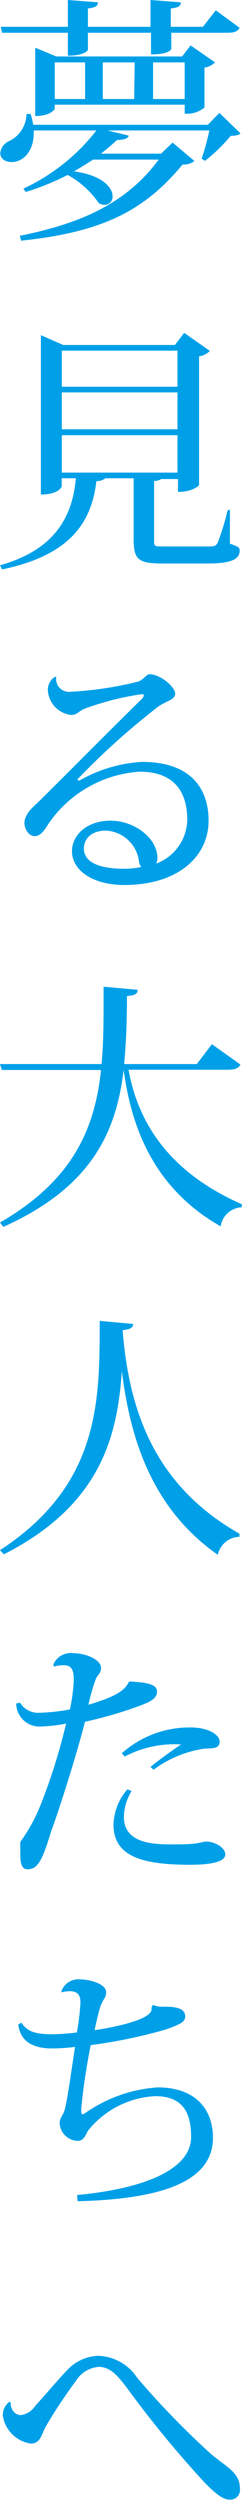
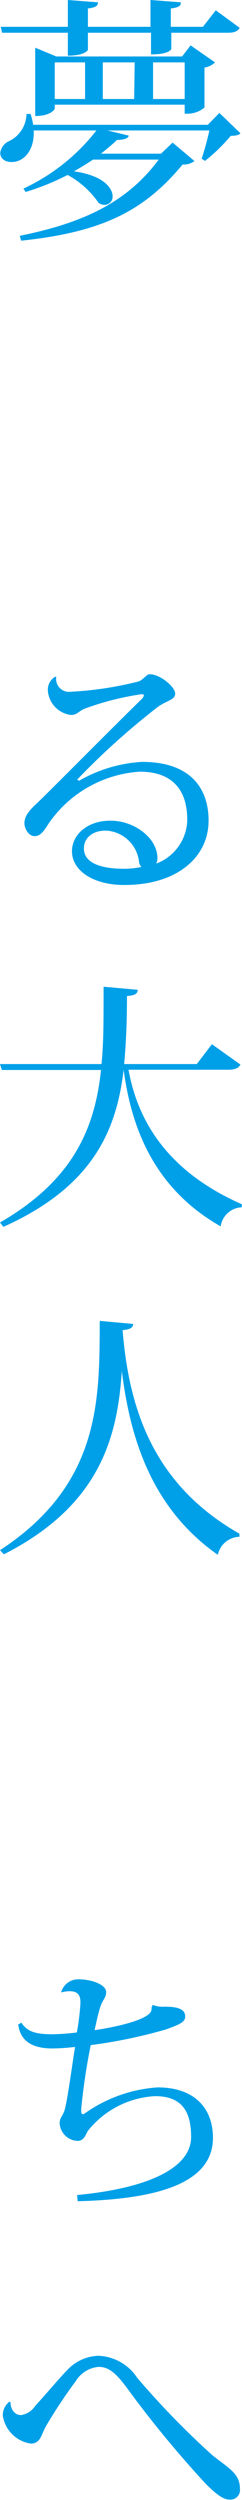
<svg xmlns="http://www.w3.org/2000/svg" id="レイヤー_1" data-name="レイヤー 1" viewBox="0 0 18.83 193.93">
  <defs>
    <style>.cls-1{fill:#00a0e9;}</style>
  </defs>
  <path class="cls-1" d="M17.07,8.76l1.64,1.58c-.14.16-.36.18-.76.2a13.14,13.14,0,0,1-2,1.94l-.26-.17a21.37,21.37,0,0,0,.6-2.19H8.36l1.66.4c-.06.22-.32.32-.92.34-.36.34-.78.69-1.24,1.06h4.67l.9-.86,1.7,1.43a1.35,1.35,0,0,1-.92.27C11.27,16.29,8.08,18,1.64,18.67l-.1-.38c5-1,8.38-2.64,10.81-5.91H7.24c-.46.31-1,.63-1.48.91,2.26.32,3,1.28,3,1.94a.62.62,0,0,1-.62.66.87.87,0,0,1-.46-.14,7,7,0,0,0-2.42-2.18A19.25,19.25,0,0,1,2,14.89l-.18-.26A15.38,15.38,0,0,0,7.5,10.12H2.62C2.7,11.6,1.9,12.57.9,12.57c-.5,0-.88-.26-.88-.71a1.16,1.16,0,0,1,.7-.92,2.38,2.38,0,0,0,1.34-2.1h.32a5.06,5.06,0,0,1,.2.84H16.17ZM5.28,2.54H.16l-.1-.46H5.28V0L7.62.18c0,.28-.18.4-.78.48V2.08h4.87V0l2.36.18c0,.3-.18.4-.78.48V2.08h2.5l1-1.28,1.86,1.36c-.16.26-.38.38-.92.38h-4.4V3.78s-.06.44-1.58.44V2.54H6.84V3.88s-.24.44-1.56.44Zm10.63,5.8a2.06,2.06,0,0,1-1.3.48h-.24v-.7H4.26v.32S4,9,2.74,9V3.7l1.64.68h9.79l.66-.86,1.9,1.32a1.49,1.49,0,0,1-.82.4ZM4.26,4.84V7.68H6.62V4.84Zm6.22,0H8V7.68h2.44Zm1.43,2.84h2.46V4.84H11.91Z" />
-   <path class="cls-1" d="M17.89,39.53l0,2.64c.66.24.76.3.76.54,0,.62-.56,1-2.44,1H12.63c-1.85,0-2.23-.3-2.23-1.86V37.1H8.2a1.07,1.07,0,0,1-.7.22c-.36,3.09-1.92,5.73-7.34,6.85L0,43.85c4.26-1.2,5.64-3.76,5.9-6.75H4.8v.64s-.2.62-1.62.62V26l1.74.76h8.69l.72-.94,2,1.4a1.44,1.44,0,0,1-.84.42v10s-.46.52-1.64.52v-1H12.55a1.08,1.08,0,0,1-.56.15v4.58c0,.48,0,.5.72.5h3.5c.42,0,.58,0,.74-.32a20.09,20.09,0,0,0,.76-2.48ZM13.81,27.2h-9V30h9Zm0,6.1V30.44h-9V33.3Zm-9,3.36h9v-2.9h-9Z" />
  <path class="cls-1" d="M6.16,60.56a11.07,11.07,0,0,1,4.89-1.46c3.88,0,5.18,2.16,5.18,4.55,0,2.84-2.44,5-6.55,5-2.5,0-4.08-1.16-4.08-2.62,0-1.24,1.14-2.37,3-2.37s3.65,1.35,3.65,2.91a.87.87,0,0,1-.1.42,3.7,3.7,0,0,0,2.42-3.4c0-2.25-1.1-3.73-3.7-3.73a9.33,9.33,0,0,0-7.07,4c-.3.46-.6,1-1.1,1s-.8-.62-.8-1c0-.7.64-1.23,1.06-1.63,1.66-1.62,5.68-5.68,8.06-8a.55.55,0,0,0,.17-.28c0-.08-.06-.1-.17-.1A21.68,21.68,0,0,0,6.52,55c-.48.24-.54.46-1,.46A2.05,2.05,0,0,1,3.72,53.5a1.18,1.18,0,0,1,.56-1l.1,0A1,1,0,0,0,5.5,53.66a27.21,27.21,0,0,0,5.29-.8c.36-.14.62-.56.84-.56.86,0,2,1,2,1.5s-.64.52-1.38,1.06A57.16,57.16,0,0,0,6,60.48Zm3.46,6.83A6.37,6.37,0,0,0,11,67.25a.68.68,0,0,1-.18-.38,2.73,2.73,0,0,0-2.59-2.44c-1,0-1.7.54-1.7,1.38C6.52,67.15,8.36,67.39,9.62,67.39Z" />
  <path class="cls-1" d="M18.71,82.58c-.16.28-.4.4-1,.4H10c.69,3.82,2.89,7.83,8.81,10.43l0,.24a1.73,1.73,0,0,0-1.64,1.48c-5.44-3.08-7-8.07-7.55-12.15h0C9.06,87.75,7.18,92.07.26,95.17L0,94.83C5.72,91.53,7.38,87.5,7.86,83H.14L0,82.54H7.9c.16-1.7.16-3.12.16-6l2.65.24c0,.28-.17.44-.83.48,0,1.8-.06,3.56-.22,5.28h5.65L16.49,81Z" />
  <path class="cls-1" d="M0,120.25c7.84-5.12,7.74-11.67,7.76-17.79l2.6.24c0,.26-.18.42-.82.48.5,6.2,2.43,12,9.09,15.79l0,.24a1.76,1.76,0,0,0-1.68,1.4c-5.08-3.56-6.81-8.89-7.47-14.27h0c-.34,5.1-1.66,10.41-9.18,14.23Z" />
-   <path class="cls-1" d="M1.56,132.08a1.65,1.65,0,0,0,1.52.78,14.69,14.69,0,0,0,2.36-.26,14.08,14.08,0,0,0,.3-2.26c0-.66-.1-1.16-.72-1.16a2.26,2.26,0,0,0-.8.1l-.08-.14a1.48,1.48,0,0,1,1.58-.9c.92,0,2.14.48,2.14,1.14,0,.4-.2.48-.38.8a15.17,15.17,0,0,0-.6,2.06c2.24-.66,2.86-1.16,3.16-1.8l.18,0c.83.06,2,.12,2,.76s-.68.88-1.8,1.28a32.19,32.19,0,0,1-3.81,1.08C6,136,4.54,140.57,4,142c-.66,2.14-1,3-1.84,3-.42,0-.58-.3-.58-1.2,0-.26,0-.56,0-.92a13.46,13.46,0,0,0,1.7-3.18,45,45,0,0,0,1.86-6,11.31,11.31,0,0,1-1.88.22,1.81,1.81,0,0,1-2-1.78Zm8.68,6.85a4,4,0,0,0-.6,2c0,2.14,2.45,2.14,3.83,2.14.68,0,1.14,0,1.64-.06s.76-.16.94-.16c.64,0,1.48.46,1.48,1s-1,.8-2.7.8c-3.56,0-6-.54-6-3.12a4.38,4.38,0,0,1,1.08-2.73Zm1.47-1.87c.74-.6,1.68-1.28,2.38-1.74a8.27,8.27,0,0,0-4.39.94L9.48,136a7.92,7.92,0,0,1,5.39-2c1.28,0,2.22.54,2.22,1.1s-.58.52-1.14.54a8.66,8.66,0,0,0-4,1.64Z" />
  <path class="cls-1" d="M11.89,155.52a2,2,0,0,0,.9.14c.84,0,1.62.1,1.62.76,0,.44-.44.62-1.48,1a39.24,39.24,0,0,1-5.87,1.22,48.2,48.2,0,0,0-.74,4.94c0,.3,0,.42.14.42a.39.39,0,0,0,.16-.08,11.1,11.1,0,0,1,5.65-2c2.88,0,4.3,1.64,4.3,3.91,0,3.4-4,4.76-10.53,4.92L6,170.27c5.87-.56,8.87-2.24,8.87-4.5,0-1.86-.62-3.17-2.8-3.17a7.15,7.15,0,0,0-5.23,2.69c-.18.3-.3.78-.8.78a1.45,1.45,0,0,1-1.4-1.37c0-.42.24-.56.38-1,.24-.82.58-3.44.82-4.92a15.59,15.59,0,0,1-1.78.12c-1.86,0-2.52-.84-2.64-1.86l.24-.14c.46.66,1,.9,2.44.9a18.14,18.14,0,0,0,1.88-.14,18.94,18.94,0,0,0,.28-2.3c0-.42-.08-.9-.82-.9a2.51,2.51,0,0,0-.62.08l-.06,0a1.37,1.37,0,0,1,1.42-1c.84,0,2.08.36,2.08,1,0,.46-.3.58-.48,1.22-.12.36-.28,1.08-.42,1.72,1.14-.16,4.43-.76,4.43-1.62a.34.34,0,0,0,0-.14Z" />
  <path class="cls-1" d="M.82,186.34c0,.58.34,1,.82,1a1.62,1.62,0,0,0,1.12-.74c.78-.84,1.92-2.2,2.48-2.76a3.46,3.46,0,0,1,2.38-1.1,3.77,3.77,0,0,1,3.05,1.7,64,64,0,0,0,5.84,6c1.24,1,2.16,1.41,2.16,2.61a.75.75,0,0,1-.86.84c-.52,0-1.2-.62-1.82-1.24a84.23,84.23,0,0,1-5.77-6.95c-1-1.38-1.6-2.1-2.54-2.1A2.3,2.3,0,0,0,5.9,184.7a38.47,38.47,0,0,0-2.3,3.46c-.38.64-.42,1.39-1.2,1.39A2.58,2.58,0,0,1,.22,187.4a1.29,1.29,0,0,1,.52-1.1Z" />
</svg>